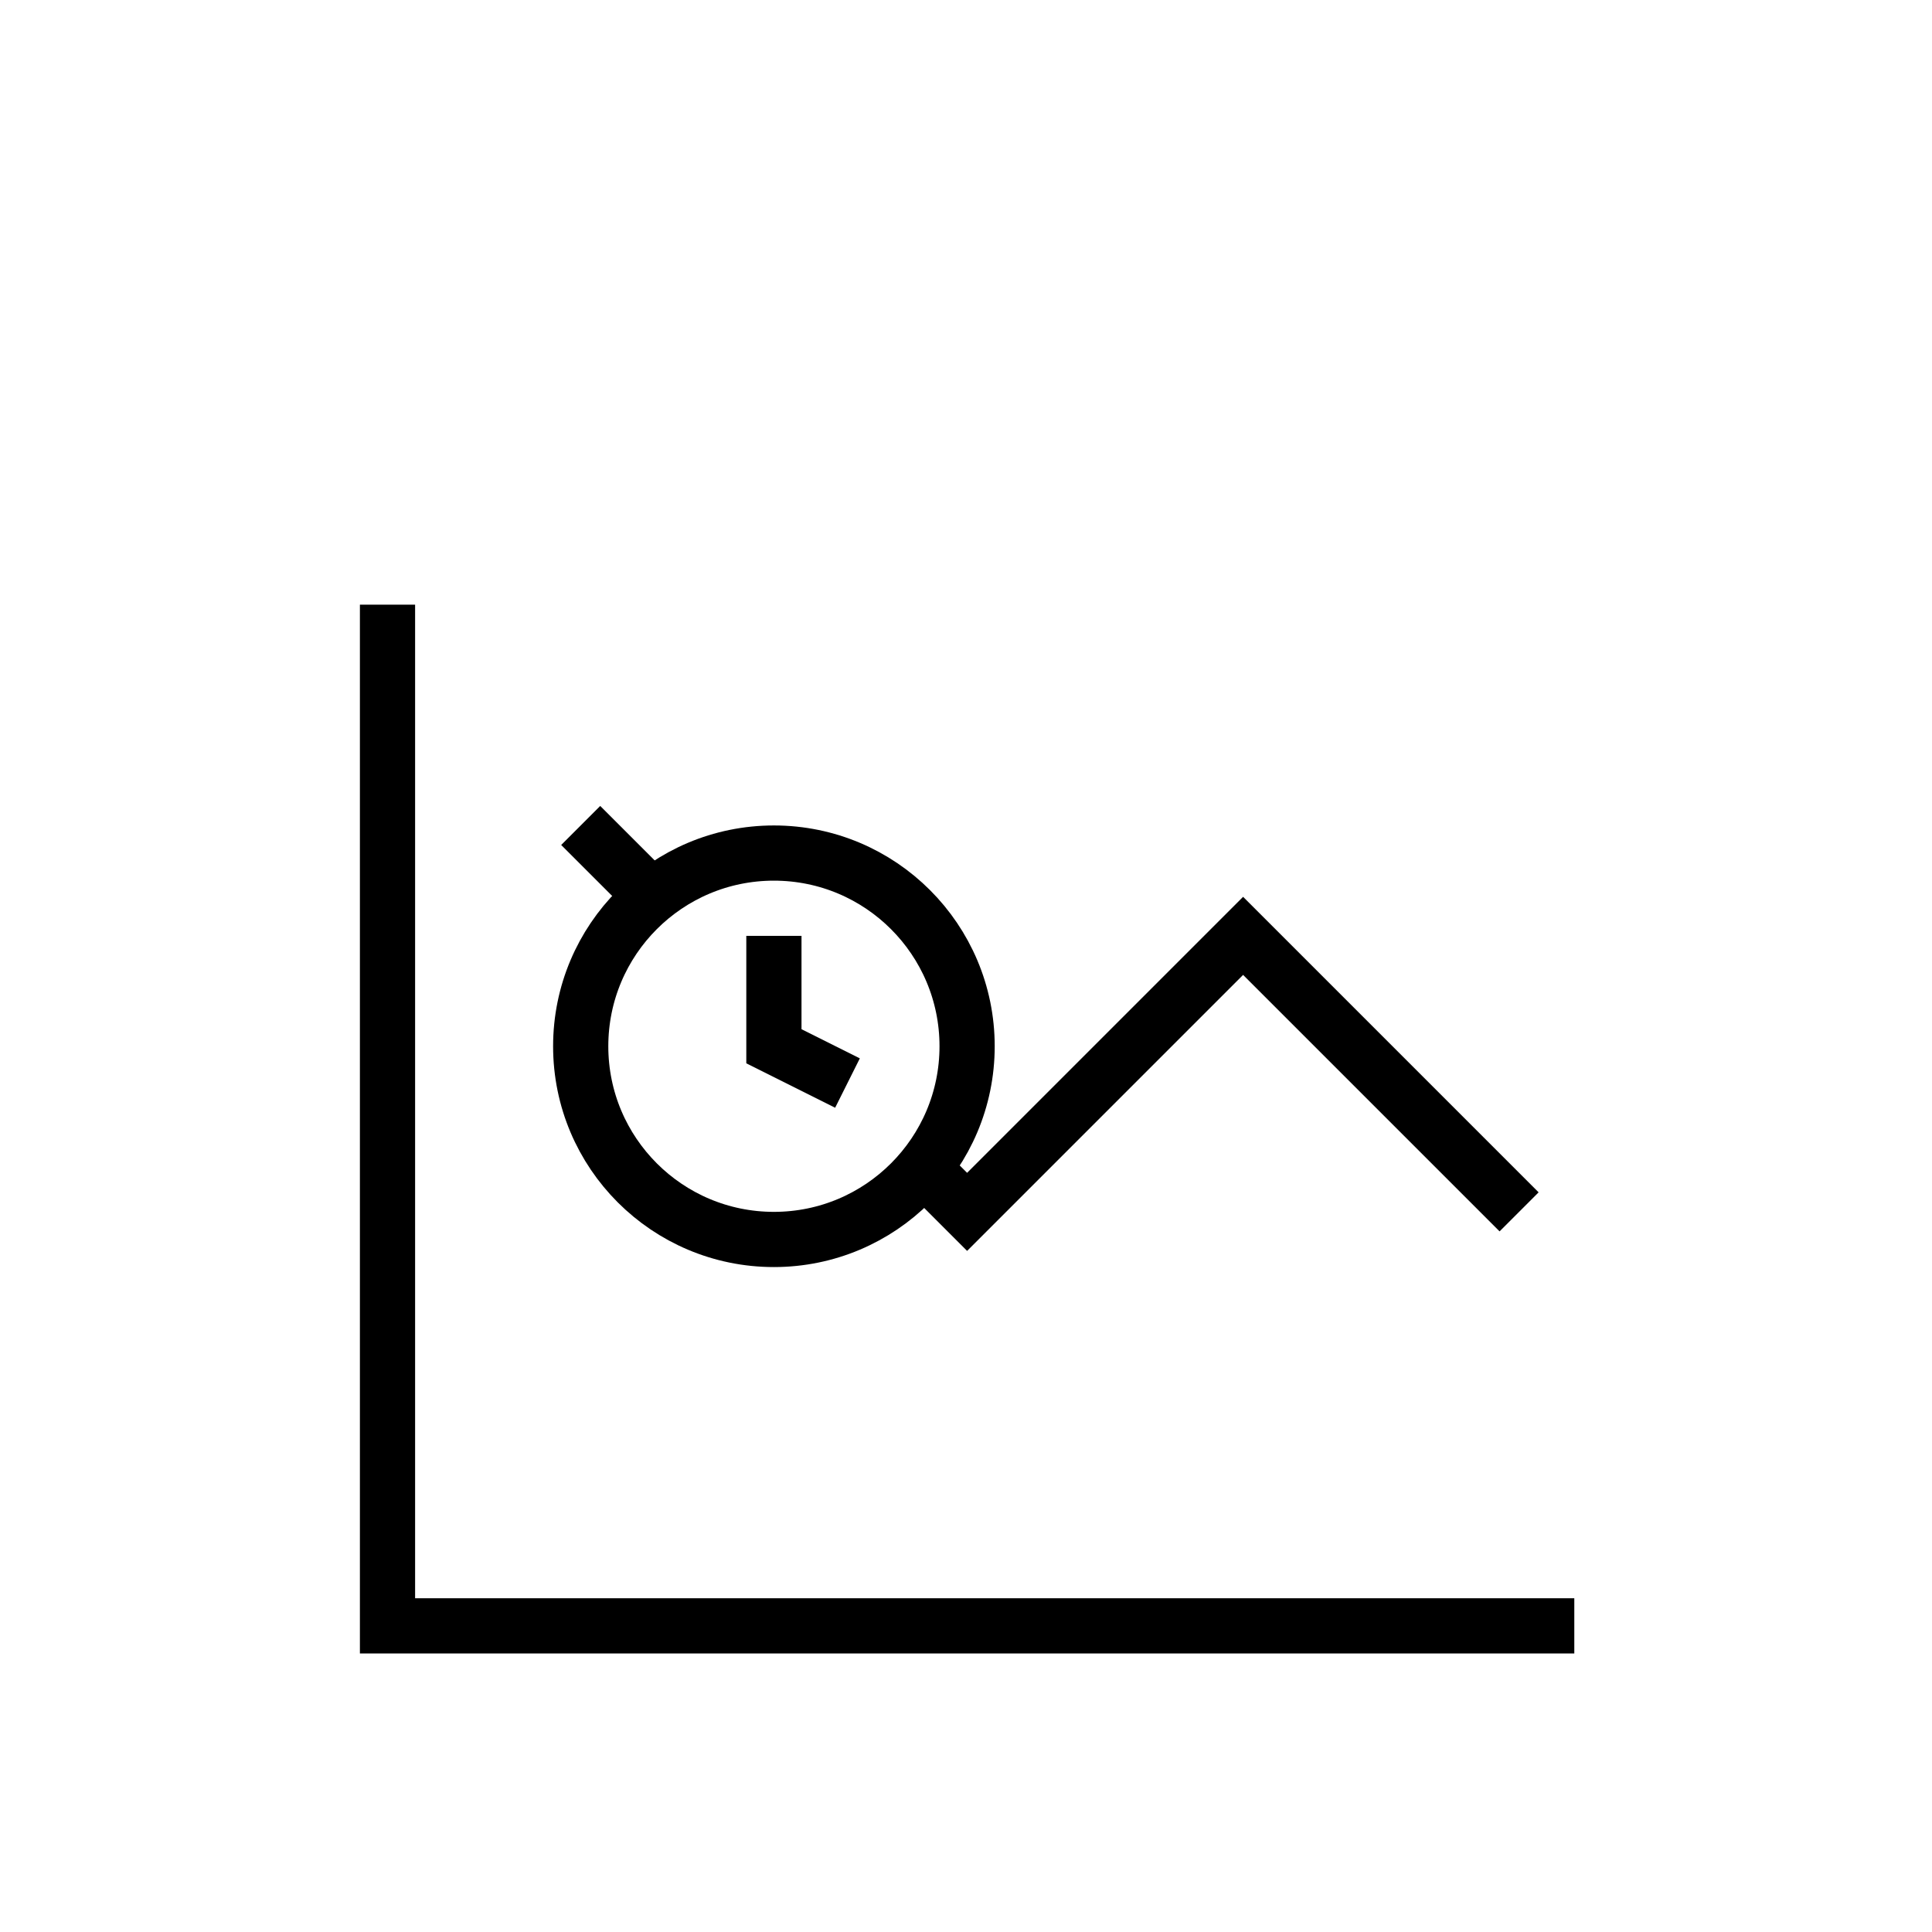
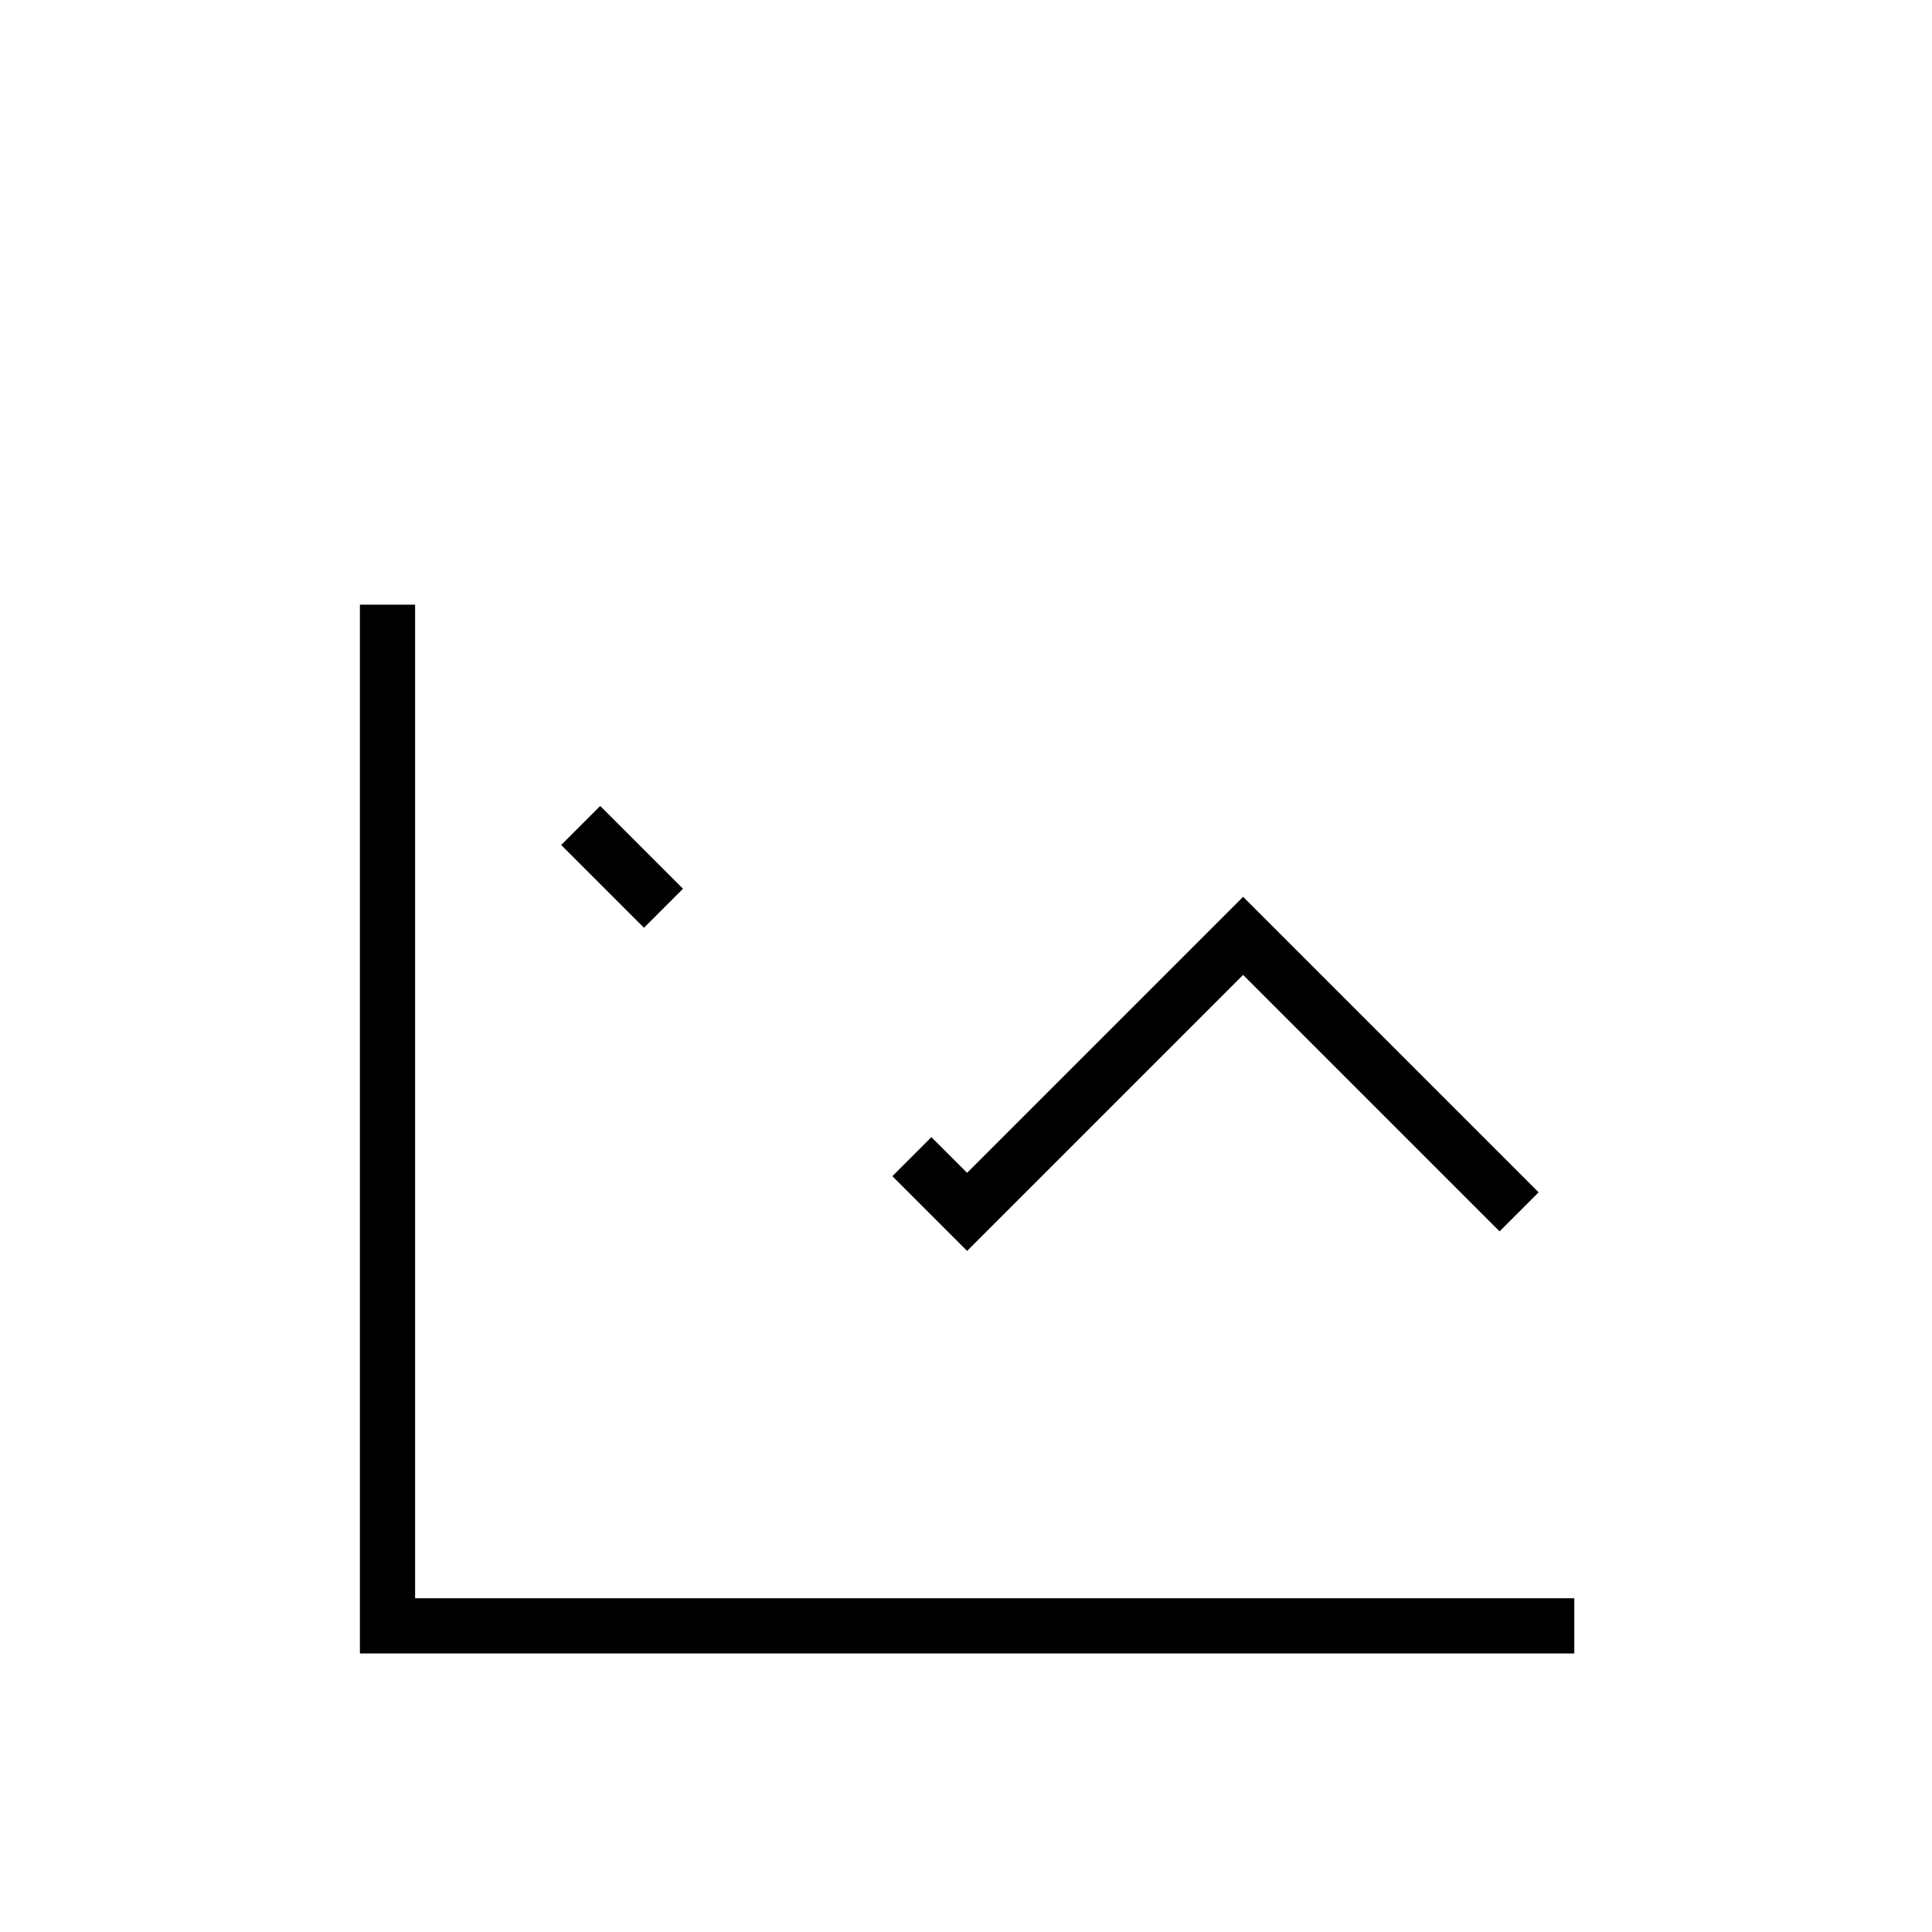
<svg xmlns="http://www.w3.org/2000/svg" id="Pfade" viewBox="0 0 70 70">
  <defs>
    <style>.cls-1{fill:none;stroke:#000;stroke-miterlimit:10;stroke-width:2px;}</style>
  </defs>
  <g>
    <polyline class="cls-1" points="33.04 41.908 35.04 43.908 45.04 33.908 55.04 43.908" />
    <line class="cls-1" x1="21.04" y1="29.908" x2="24.04" y2="32.908" />
    <polyline class="cls-1" points="14.04 21.908 14.04 58.908 57.04 58.908" />
  </g>
  <g>
-     <circle class="cls-1" cx="28.04" cy="37.908" r="7" />
-     <polyline class="cls-1" points="28.04 33.908 28.04 37.908 30.706 39.241" />
-   </g>
+     </g>
</svg>